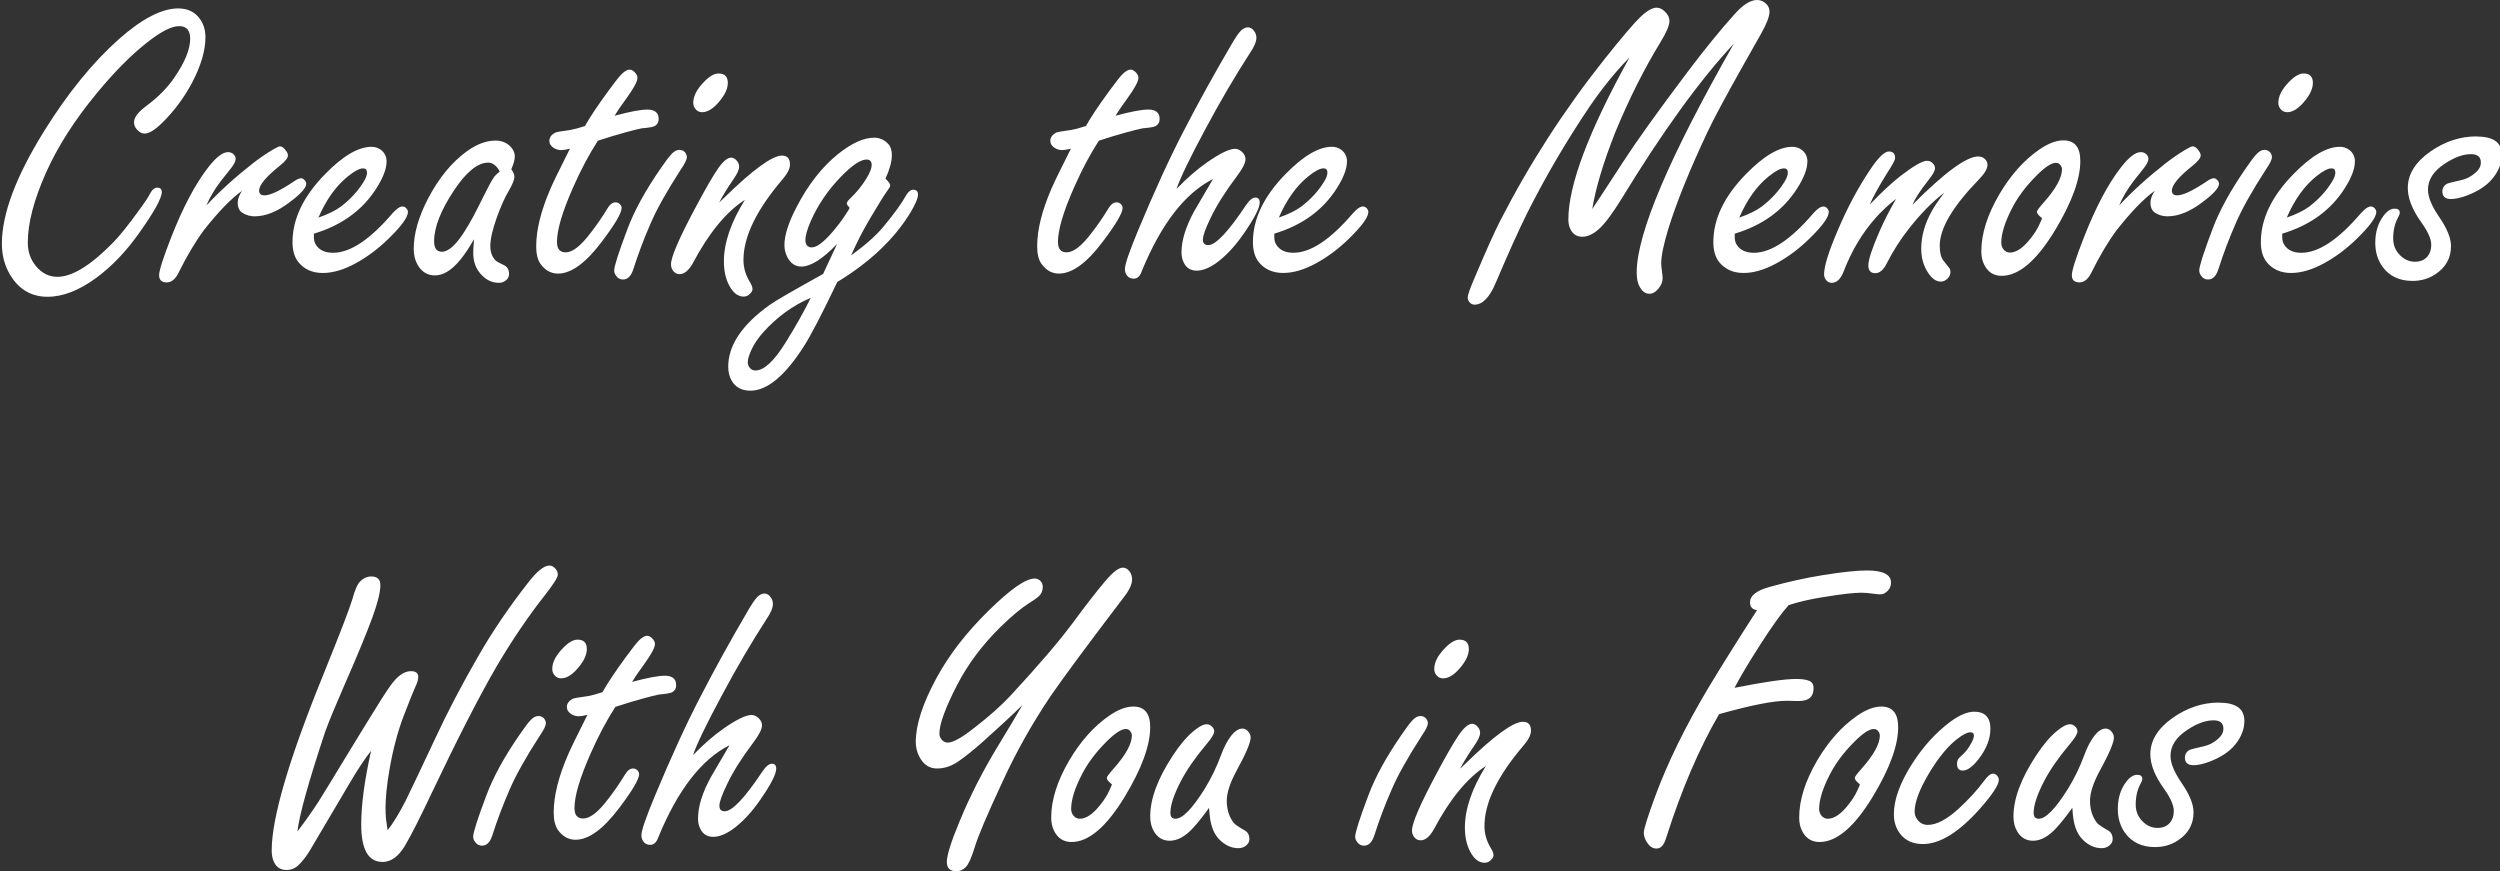
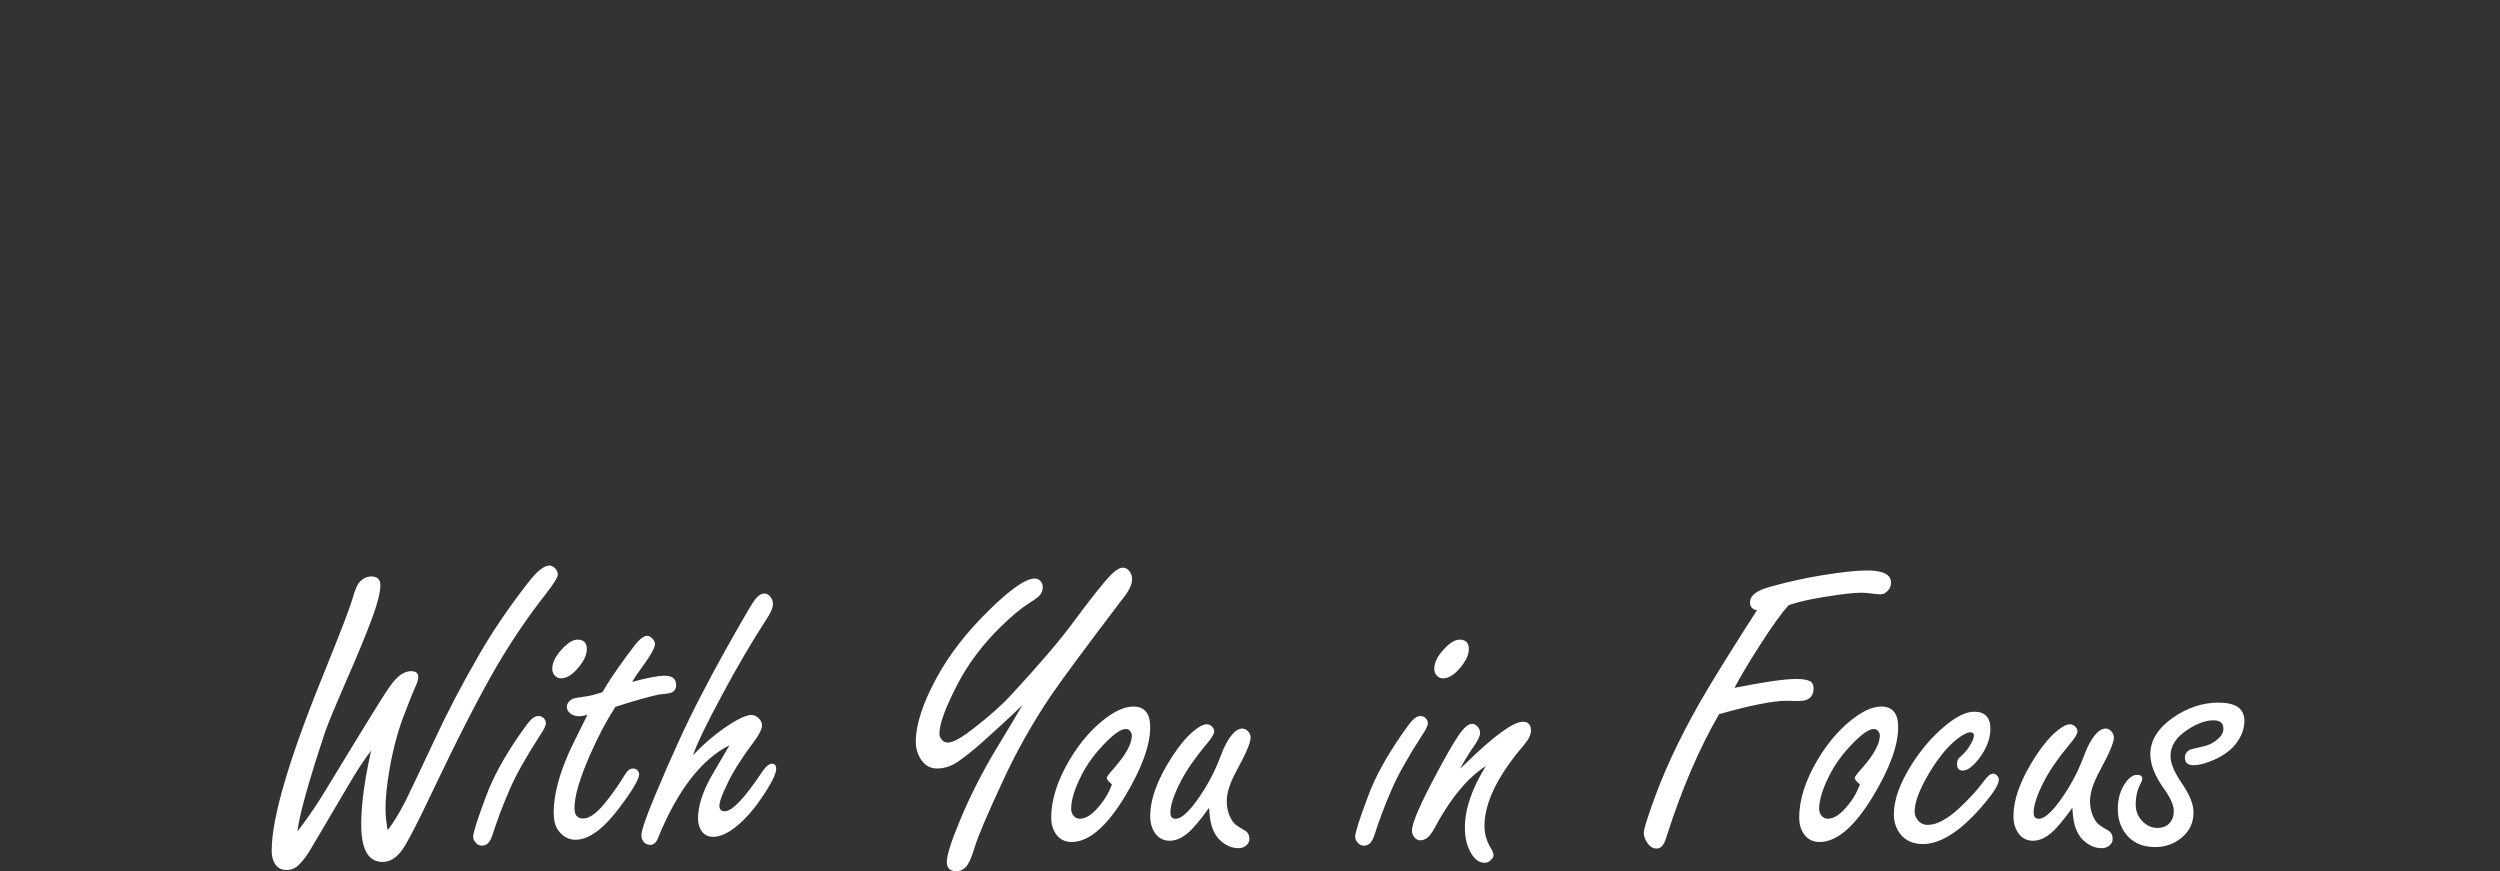
<svg xmlns="http://www.w3.org/2000/svg" xmlns:ns1="http://www.inkscape.org/namespaces/inkscape" xmlns:ns2="http://sodipodi.sourceforge.net/DTD/sodipodi-0.dtd" width="442.824" height="154.319" viewBox="0 0 117.164 40.83" version="1.1" id="svg1" ns1:version="1.3.2 (091e20e, 2023-11-25, custom)" ns2:docname="creating_white.svg">
  <rect x="0" y="0" width="117.164" height="40.83" fill="#333333" stroke="none" />
  <ns2:namedview id="namedview1" pagecolor="#ffffff" bordercolor="#000000" borderopacity="0" ns1:showpageshadow="2" ns1:pageopacity="0.0" ns1:pagecheckerboard="false" ns1:deskcolor="#d1d1d1" ns1:document-units="mm" ns1:zoom="1.3843855" ns1:cx="116.29708" ns1:cy="47.31341" ns1:window-width="1920" ns1:window-height="991" ns1:window-x="-9" ns1:window-y="-9" ns1:window-maximized="1" ns1:current-layer="layer1" />
  <defs id="defs1" />
  <g ns1:label="Layer 1" ns1:groupmode="layer" id="layer1" transform="translate(-76.708,-97.111)">
    <g id="text1" style="font-stretch:condensed;font-size:19.756px;font-family:Arial;-inkscape-font-specification:'Arial Condensed';text-align:center;text-anchor:middle;fill:#555555;stroke-width:0.1" aria-label="Creating the Memories&#10;With You in Focus">
-       <path style="font-stretch:normal;font-family:'Freestyle Script';-inkscape-font-specification:'Freestyle Script';fill:#ffffff" d="m 85.062,97.506 q 0.646,0 0.994,0.463 0.28,0.367 0.28,0.887 0,0.936 -0.627,2.132 -0.55,1.032 -1.37,1.852 -0.54,0.531 -0.849,0.531 -0.203,0 -0.376,-0.203 -0.125,-0.145 -0.125,-0.328 0,-0.338 0.588,-0.772 0.83,-0.617 1.322,-1.35 0.723,-1.061 0.723,-1.794 0,-0.299 -0.135,-0.444 -0.125,-0.145 -0.386,-0.145 -0.531,0 -1.505,0.772 -1.109,0.868 -2.344,2.363 -1.572,1.9 -2.392,3.743 -0.849,1.91 -0.849,3.26 0,0.646 0.376,1.1 0.415,0.511 1.013,0.511 1.042,0 2.624,-1.621 0.473,-0.492 1.148,-1.428 0.444,-0.598 0.569,-0.849 0.145,-0.28 0.338,-0.28 0.212,0 0.212,0.203 0,0.434 -1.08,1.949 -0.897,1.264 -1.977,2.064 -1.215,0.897 -2.296,0.897 -1.129,0 -1.746,-1.013 -0.395,-0.646 -0.395,-1.476 0,-2.084 1.968,-5.257 1.678,-2.701 3.54,-4.35 1.611,-1.418 2.759,-1.418 z m 1.322,9.232 q 0.945,-1.013 2.18,-1.977 0.444,-0.347 0.945,-0.646 0.251,-0.145 0.318,-0.145 0.145,0 0.289,0.212 0.087,0.116 0.087,0.212 0,0.174 -0.367,0.473 -0.984,0.781 -0.984,1.177 0,0.222 0.251,0.222 0.415,0 1.428,-0.685 0.174,-0.116 0.289,-0.116 0.077,0 0.154,0.077 0.087,0.087 0.087,0.183 0,0.289 -0.81,0.887 -0.849,0.637 -1.611,0.637 -0.309,0 -0.569,-0.164 -0.222,-0.135 -0.222,-0.482 0,-0.241 0.203,-0.55 -0.762,0.54 -1.794,1.852 -0.598,0.81 -1.186,1.997 -0.222,0.444 -0.55,0.444 -0.357,0 -0.357,-0.338 0,-0.328 0.559,-1.756 0.83,-2.122 1.736,-3.289 0.559,-0.723 0.936,-0.723 0.125,0 0.232,0.077 0.125,0.097 0.125,0.241 0,0.145 -0.193,0.405 -0.039,0.048 -0.511,0.646 -0.434,0.569 -0.666,1.129 z m 5.035,1.322 v 0.174 q 0,0.212 0.106,0.367 0.241,0.357 0.791,0.357 1.206,0 2.788,-1.852 0.28,-0.318 0.473,-0.318 0.106,0 0.193,0.106 0.058,0.077 0.058,0.145 0,0.376 -0.926,1.273 -0.723,0.704 -1.543,1.148 -0.82,0.444 -1.524,0.444 -0.723,0 -1.138,-0.502 -0.28,-0.347 -0.28,-0.945 0,-1.63 1.534,-3.193 1.244,-1.273 2.17,-1.273 0.251,0 0.453,0.154 0.251,0.203 0.251,0.531 0,0.511 -0.473,1.254 -0.974,1.543 -2.932,2.132 z m 0.212,-0.752 q 0.675,-0.232 1.061,-0.521 0.675,-0.521 1.071,-1.177 0.145,-0.232 0.145,-0.415 0,-0.193 -0.183,-0.193 -0.251,0 -0.714,0.376 -0.83,0.666 -1.379,1.929 z m 7.293,1.013 q -0.318,0.559 -0.627,0.945 -0.608,0.752 -1.206,0.752 -0.521,0 -0.81,-0.492 -0.183,-0.318 -0.183,-0.752 0,-1.071 0.675,-2.363 0.752,-1.437 1.814,-2.209 0.695,-0.502 1.341,-0.502 0.405,0 0.675,0.251 0.232,0.222 0.232,0.502 0,0.212 -0.164,0.588 0.145,0.203 0.145,0.357 0,0.203 -0.27,0.666 -0.28,0.473 -0.559,1.254 -0.299,0.83 -0.299,1.331 0,0.405 0.241,0.666 0.068,0.068 0.396,0.222 0.241,0.116 0.241,0.405 0,0.183 -0.135,0.299 -0.145,0.125 -0.338,0.125 -0.521,0 -0.897,-0.463 -0.309,-0.376 -0.309,-0.945 0,-0.193 0.039,-0.637 z m 1.206,-3.174 q -0.116,-0.212 -0.251,-0.309 -0.135,-0.106 -0.289,-0.106 -0.733,0 -1.592,1.283 -0.945,1.418 -0.945,2.402 0,0.241 0.087,0.367 0.096,0.125 0.28,0.125 0.463,0 1.08,-0.984 0.347,-0.54 0.859,-1.592 0.338,-0.685 0.492,-0.907 0.077,-0.116 0.28,-0.28 z m 4.601,-1.447 q -0.627,0.974 -1.158,2.18 -0.762,1.717 -0.762,2.566 0,0.241 0.097,0.367 0.106,0.125 0.309,0.125 0.482,0 1.167,-0.907 0.434,-0.559 0.772,-1.119 0.183,-0.318 0.396,-0.318 0.125,0 0.212,0.087 0.077,0.087 0.077,0.174 0,0.357 -0.936,1.592 -1.119,1.486 -2.045,1.486 -0.492,0 -0.82,-0.453 -0.203,-0.289 -0.203,-0.82 0,-1.167 0.675,-2.72 0.164,-0.386 0.907,-1.862 -0.26,0.068 -0.396,0.068 -0.203,0 -0.357,-0.097 -0.212,-0.135 -0.212,-0.338 0,-0.241 0.28,-0.386 0.077,-0.039 0.714,-0.125 0.232,-0.039 0.675,-0.183 0.338,-0.608 1.1,-1.65 0.424,-0.579 0.588,-0.752 0.232,-0.241 0.405,-0.241 0.125,0 0.251,0.135 0.116,0.125 0.116,0.251 0,0.251 -0.54,0.994 -0.357,0.482 -0.531,0.781 1.071,-0.289 1.534,-0.289 0.531,0 0.531,0.444 0,0.222 -0.183,0.328 -0.097,0.058 -0.502,0.097 -0.164,-0.01 -1.457,0.367 -0.357,0.106 -0.704,0.222 z m 3.82,0.434 q 0.164,0 0.27,0.125 0.077,0.106 0.077,0.212 0,0.174 -0.28,0.579 -1.003,1.553 -1.428,2.556 -0.453,1.032 -0.801,2.122 -0.154,0.482 -0.482,0.482 -0.193,0 -0.309,-0.154 -0.106,-0.125 -0.106,-0.27 0,-0.289 0.617,-1.929 0.482,-1.293 1.563,-2.855 0.347,-0.511 0.521,-0.685 0.174,-0.183 0.357,-0.183 z m 1.833,-3.579 q 0.434,0 0.434,0.444 0,0.405 -0.424,0.897 -0.405,0.473 -0.781,0.473 -0.183,0 -0.299,-0.135 -0.116,-0.125 -0.116,-0.309 0,-0.463 0.511,-0.984 0.376,-0.386 0.675,-0.386 z m 0.029,6.048 q 0.125,-0.116 0.241,-0.232 2.016,-1.968 2.701,-1.968 0.376,0 0.376,0.415 0,0.289 -0.338,0.685 -1.842,2.151 -1.842,3.791 0,0.531 0.289,1.013 0.135,0.222 0.135,0.347 0,0.116 -0.116,0.222 -0.125,0.135 -0.299,0.135 -0.395,0 -0.666,-0.502 -0.26,-0.473 -0.26,-1.148 0,-1.302 0.984,-2.884 -1.312,0.839 -2.441,2.971 -0.289,0.511 -0.617,0.511 -0.164,0 -0.27,-0.116 -0.135,-0.135 -0.135,-0.347 0,-0.521 1.187,-2.73 0.637,-1.196 1.003,-1.736 0.367,-0.531 0.627,-0.531 0.125,0 0.241,0.116 0.135,0.135 0.135,0.309 0,0.212 -0.28,0.608 -0.405,0.588 -0.656,1.071 z m 6.183,2.479 q 1.032,-0.752 1.534,-1.37 0.743,-0.897 1.051,-1.457 0.154,-0.251 0.318,-0.251 0.232,0 0.232,0.222 0,0.26 -0.367,0.868 -1.138,1.852 -3.415,3.232 -1.061,2.219 -1.563,3.01 -1.331,2.084 -2.508,2.084 -0.617,0 -0.887,-0.482 -0.154,-0.28 -0.154,-0.637 0,-1.514 1.949,-2.904 0.309,-0.232 2.498,-1.447 0.424,-0.897 0.656,-1.408 -1.013,1.061 -1.678,1.061 -0.415,0 -0.646,-0.424 -0.145,-0.28 -0.145,-0.579 0,-0.695 0.569,-1.785 0.81,-1.572 1.949,-2.489 0.955,-0.762 1.688,-0.762 0.376,0 0.646,0.28 0.183,0.183 0.183,0.54 0,0.444 -0.299,1.1 0.222,0.212 0.222,0.318 0,0.068 -0.097,0.193 -0.26,0.357 -0.839,1.341 -0.511,0.859 -0.897,1.746 z m -0.068,-2.228 q -0.135,-0.145 -0.135,-0.203 0,-0.087 0.145,-0.222 0.482,-0.463 0.781,-0.965 0.241,-0.396 0.241,-0.617 0,-0.26 -0.241,-0.26 -0.415,0 -1.186,0.791 -0.916,0.936 -1.428,2.093 -0.251,0.579 -0.251,0.887 0,0.174 0.077,0.26 0.077,0.087 0.222,0.087 0.338,0 0.945,-0.695 0.386,-0.444 0.656,-0.868 0.183,-0.28 0.174,-0.289 z m -1.823,4.215 q -1.273,0.54 -2.248,1.64 -0.453,0.511 -0.646,1.08 -0.058,0.174 -0.058,0.289 0,0.125 0.058,0.222 0.106,0.174 0.299,0.174 0.598,0 1.399,-1.283 0.695,-1.109 1.196,-2.122 z m 13.505,-7.37 q -0.627,0.974 -1.158,2.18 -0.762,1.717 -0.762,2.566 0,0.241 0.097,0.367 0.106,0.125 0.309,0.125 0.482,0 1.167,-0.907 0.434,-0.559 0.772,-1.119 0.183,-0.318 0.395,-0.318 0.125,0 0.212,0.087 0.077,0.087 0.077,0.174 0,0.357 -0.936,1.592 -1.119,1.486 -2.045,1.486 -0.492,0 -0.82,-0.453 -0.203,-0.289 -0.203,-0.82 0,-1.167 0.675,-2.72 0.164,-0.386 0.907,-1.862 -0.26,0.068 -0.396,0.068 -0.203,0 -0.357,-0.097 -0.212,-0.135 -0.212,-0.338 0,-0.241 0.28,-0.386 0.077,-0.039 0.714,-0.125 0.232,-0.039 0.675,-0.183 0.338,-0.608 1.1,-1.65 0.424,-0.579 0.588,-0.752 0.232,-0.241 0.405,-0.241 0.125,0 0.251,0.135 0.116,0.125 0.116,0.251 0,0.251 -0.54,0.994 -0.357,0.482 -0.531,0.781 1.071,-0.289 1.534,-0.289 0.531,0 0.531,0.444 0,0.222 -0.183,0.328 -0.097,0.058 -0.502,0.097 -0.164,-0.01 -1.457,0.367 -0.357,0.106 -0.704,0.222 z m 3.637,2.267 q 0.714,-0.743 1.428,-1.244 0.916,-0.637 1.312,-0.637 0.164,0 0.318,0.135 0.174,0.154 0.174,0.357 0,0.26 -0.415,0.81 -0.801,1.061 -1.215,1.929 -0.367,0.752 -0.367,1.022 0,0.26 0.251,0.26 0.521,0 1.756,-1.852 0.251,-0.376 0.453,-0.376 0.203,0 0.203,0.232 0,0.376 -0.733,1.437 -0.637,0.926 -1.331,1.418 -0.492,0.338 -0.887,0.338 -0.415,0 -0.598,-0.357 -0.116,-0.222 -0.116,-0.492 0,-0.859 0.608,-1.958 0.145,-0.26 0.868,-1.486 -1.968,0.994 -3.328,4.293 -0.125,0.376 -0.386,0.376 -0.183,0 -0.299,-0.125 -0.116,-0.135 -0.116,-0.328 0,-0.318 0.617,-1.804 1.148,-2.759 2.141,-4.669 0.994,-1.929 2.209,-4.003 0.289,-0.502 0.453,-0.675 0.164,-0.174 0.347,-0.174 0.174,0 0.299,0.183 0.097,0.135 0.097,0.309 0,0.27 -0.309,0.723 -1.042,1.611 -2.074,3.54 -1.109,2.064 -1.36,2.817 z m 4.582,2.093 v 0.174 q 0,0.212 0.106,0.367 0.241,0.357 0.791,0.357 1.206,0 2.788,-1.852 0.28,-0.318 0.473,-0.318 0.106,0 0.193,0.106 0.058,0.077 0.058,0.145 0,0.376 -0.926,1.273 -0.723,0.704 -1.543,1.148 -0.82,0.444 -1.524,0.444 -0.723,0 -1.138,-0.502 -0.28,-0.347 -0.28,-0.945 0,-1.63 1.534,-3.193 1.244,-1.273 2.17,-1.273 0.251,0 0.453,0.154 0.251,0.203 0.251,0.531 0,0.511 -0.473,1.254 -0.974,1.543 -2.932,2.132 z m 0.212,-0.752 q 0.675,-0.232 1.061,-0.521 0.675,-0.521 1.071,-1.177 0.145,-0.232 0.145,-0.415 0,-0.193 -0.183,-0.193 -0.251,0 -0.714,0.376 -0.83,0.666 -1.379,1.929 z m 14.691,-0.405 q 0.309,-0.453 1.428,-2.18 0.955,-1.476 3.048,-4.254 1.215,-1.611 2.199,-2.701 0.588,-0.656 1.042,-0.656 0.26,0 0.434,0.183 0.154,0.145 0.154,0.367 0,0.328 -0.396,1.032 -0.077,0.145 -0.791,1.399 -1.273,2.257 -1.727,3.222 -1.244,2.643 -1.823,4.505 -0.338,1.109 -0.338,1.63 0,0.116 0.019,0.241 0.048,0.376 0.048,0.444 0,0.28 -0.212,0.521 -0.183,0.222 -0.415,0.222 -0.27,0 -0.444,-0.318 -0.145,-0.241 -0.145,-0.675 0,-2.73 4.553,-10.727 -2.383,2.547 -5.277,7.293 -0.637,1.032 -1.051,1.399 -0.405,0.357 -0.772,0.357 -0.367,0 -0.54,-0.318 -0.116,-0.212 -0.116,-0.492 0,-2.412 2.865,-7.592 -0.974,0.994 -1.871,2.305 -1.63,2.421 -2.913,4.968 -0.608,1.225 -1.476,3.27 -0.434,1.042 -1.003,1.042 -0.145,0 -0.241,-0.125 -0.077,-0.087 -0.077,-0.212 0,-0.183 0.357,-1.003 0.762,-1.804 1.167,-2.595 2.074,-4.042 4.91,-7.601 1.186,-1.486 1.64,-1.929 0.473,-0.453 0.781,-0.453 0.193,0 0.376,0.174 0.222,0.203 0.222,0.463 0,0.289 -0.405,0.955 -1.158,1.891 -2.132,4.244 -0.839,2.122 -1.08,3.598 z m 6.675,1.158 v 0.174 q 0,0.212 0.106,0.367 0.241,0.357 0.791,0.357 1.206,0 2.788,-1.852 0.28,-0.318 0.473,-0.318 0.106,0 0.193,0.106 0.058,0.077 0.058,0.145 0,0.376 -0.926,1.273 -0.723,0.704 -1.543,1.148 -0.82,0.444 -1.524,0.444 -0.723,0 -1.138,-0.502 -0.28,-0.347 -0.28,-0.945 0,-1.63 1.534,-3.193 1.244,-1.273 2.17,-1.273 0.251,0 0.453,0.154 0.251,0.203 0.251,0.531 0,0.511 -0.473,1.254 -0.974,1.543 -2.932,2.132 z m 0.212,-0.752 q 0.675,-0.232 1.061,-0.521 0.675,-0.521 1.071,-1.177 0.145,-0.232 0.145,-0.415 0,-0.193 -0.183,-0.193 -0.251,0 -0.714,0.376 -0.83,0.666 -1.379,1.929 z m 6.116,-0.608 q 0.81,-0.849 1.428,-1.331 0.936,-0.723 1.254,-0.723 0.154,0 0.27,0.116 0.106,0.106 0.106,0.232 0,0.183 -0.338,0.598 -0.521,0.656 -0.723,1.119 2.257,-2.267 3.087,-2.267 0.174,0 0.299,0.106 0.135,0.116 0.135,0.289 0,0.27 -0.415,0.695 -1.823,1.881 -1.823,3.087 0,0.492 0.174,0.704 l 0.251,0.318 q 0.077,0.087 0.077,0.222 0,0.154 -0.125,0.289 -0.145,0.154 -0.328,0.154 -0.318,0 -0.588,-0.405 -0.328,-0.482 -0.328,-1.138 0,-0.878 0.502,-1.775 0.174,-0.318 0.579,-0.849 -0.82,0.617 -1.669,1.698 -0.579,0.733 -1.042,1.64 -0.222,0.434 -0.521,0.434 -0.328,0 -0.328,-0.367 0,-0.396 0.54,-1.63 0.309,-0.704 0.762,-1.486 -1.65,1.273 -2.479,3.453 -0.203,0.482 -0.54,0.482 -0.154,0 -0.251,-0.116 -0.106,-0.116 -0.106,-0.28 0,-0.569 0.637,-2.055 0.666,-1.572 1.505,-2.826 0.579,-0.878 0.897,-0.878 0.289,0 0.289,0.309 0,0.135 -0.357,0.675 -0.627,1.013 -0.83,1.505 z m 9.077,-3.01 q 0.791,0 0.791,0.965 0,1.283 -1.186,3.251 -1.293,2.132 -2.498,2.132 -0.559,0 -0.82,-0.521 -0.135,-0.26 -0.135,-0.627 0,-1.235 0.849,-2.682 0.791,-1.341 1.862,-2.084 0.627,-0.434 1.138,-0.434 z m -1.003,3.646 q -0.241,-0.193 -0.241,-0.299 0,-0.077 0.309,-0.424 0.868,-0.974 0.868,-1.572 0,-0.077 -0.048,-0.154 -0.077,-0.145 -0.241,-0.145 -0.309,0 -0.907,0.598 -0.772,0.772 -1.177,1.592 -0.473,0.936 -0.473,1.553 0,0.164 0.087,0.289 0.125,0.174 0.318,0.174 0.463,0 0.994,-0.695 0.232,-0.289 0.376,-0.598 0.145,-0.309 0.135,-0.318 z m 3.617,-0.598 q 0.945,-1.013 2.18,-1.977 0.444,-0.347 0.945,-0.646 0.251,-0.145 0.318,-0.145 0.145,0 0.289,0.212 0.087,0.116 0.087,0.212 0,0.174 -0.367,0.473 -0.984,0.781 -0.984,1.177 0,0.222 0.251,0.222 0.415,0 1.428,-0.685 0.174,-0.116 0.289,-0.116 0.077,0 0.154,0.077 0.087,0.087 0.087,0.183 0,0.289 -0.81,0.887 -0.849,0.637 -1.611,0.637 -0.309,0 -0.569,-0.164 -0.222,-0.135 -0.222,-0.482 0,-0.241 0.203,-0.55 -0.762,0.54 -1.794,1.852 -0.598,0.81 -1.186,1.997 -0.222,0.444 -0.55,0.444 -0.357,0 -0.357,-0.338 0,-0.328 0.559,-1.756 0.83,-2.122 1.736,-3.289 0.559,-0.723 0.936,-0.723 0.125,0 0.232,0.077 0.125,0.097 0.125,0.241 0,0.145 -0.193,0.405 -0.039,0.048 -0.511,0.646 -0.434,0.569 -0.666,1.129 z m 6.81,-2.604 q 0.164,0 0.27,0.125 0.077,0.106 0.077,0.212 0,0.174 -0.28,0.579 -1.003,1.553 -1.428,2.556 -0.453,1.032 -0.801,2.122 -0.154,0.482 -0.482,0.482 -0.193,0 -0.309,-0.154 -0.106,-0.125 -0.106,-0.27 0,-0.289 0.617,-1.929 0.482,-1.293 1.563,-2.855 0.347,-0.511 0.521,-0.685 0.174,-0.183 0.357,-0.183 z m 1.833,-3.579 q 0.434,0 0.434,0.444 0,0.405 -0.424,0.897 -0.405,0.473 -0.781,0.473 -0.183,0 -0.299,-0.135 -0.116,-0.125 -0.116,-0.309 0,-0.463 0.511,-0.984 0.376,-0.386 0.675,-0.386 z m -1.003,7.505 v 0.174 q 0,0.212 0.106,0.367 0.241,0.357 0.791,0.357 1.206,0 2.788,-1.852 0.28,-0.318 0.473,-0.318 0.106,0 0.193,0.106 0.058,0.077 0.058,0.145 0,0.376 -0.926,1.273 -0.723,0.704 -1.543,1.148 -0.82,0.444 -1.524,0.444 -0.723,0 -1.138,-0.502 -0.28,-0.347 -0.28,-0.945 0,-1.63 1.534,-3.193 1.244,-1.273 2.17,-1.273 0.251,0 0.453,0.154 0.251,0.203 0.251,0.531 0,0.511 -0.473,1.254 -0.974,1.543 -2.932,2.132 z m 0.212,-0.752 q 0.675,-0.232 1.061,-0.521 0.675,-0.521 1.071,-1.177 0.145,-0.232 0.145,-0.415 0,-0.193 -0.183,-0.193 -0.251,0 -0.714,0.376 -0.83,0.666 -1.379,1.929 z m 8.884,-3.801 q 0.598,0 0.897,0.212 0.299,0.212 0.299,0.646 0,0.569 -0.424,1.1 -0.405,0.502 -1.215,0.81 -0.444,0.164 -0.743,0.164 -0.405,0 -0.405,-0.357 0,-0.241 0.232,-0.367 0.058,-0.029 0.656,-0.164 0.357,-0.077 0.656,-0.338 0.26,-0.222 0.26,-0.482 0,-0.203 -0.116,-0.299 -0.116,-0.097 -0.347,-0.097 -0.559,0 -1.235,0.453 -0.781,0.511 -0.781,1.215 0,0.502 0.511,1.254 0.569,0.82 0.569,1.389 0,0.849 -0.752,1.331 -0.463,0.299 -1.051,0.299 -0.926,0 -1.408,-0.666 -0.338,-0.473 -0.338,-1.119 0,-0.752 0.386,-1.264 0.251,-0.338 0.521,-0.338 0.241,0 0.241,0.193 0,0.077 -0.087,0.232 -0.222,0.415 -0.222,0.974 0,0.473 0.338,0.801 0.299,0.289 0.685,0.289 0.376,0 0.588,-0.251 0.174,-0.212 0.174,-0.54 0,-0.405 -0.463,-1.051 -0.637,-0.887 -0.637,-1.611 0,-0.965 1.051,-1.707 1.022,-0.714 2.161,-0.714 z" id="path2" />
      <path style="font-stretch:normal;font-family:'Freestyle Script';-inkscape-font-specification:'Freestyle Script';fill:#ffffff" d="m 90.647,136.079 q 0.559,-0.733 0.994,-1.408 0.251,-0.396 1.322,-2.161 l 0.82,-1.341 q 0.907,-1.486 1.206,-1.9 0.492,-0.704 0.974,-0.704 0.347,0 0.347,0.27 0,0.183 -0.135,0.463 -0.096,0.193 -0.54,1.341 -0.444,1.167 -0.685,2.604 -0.174,1.023 -0.174,1.746 0,0.212 0.019,0.473 0.029,0.251 0.077,0.559 0.386,-0.482 0.849,-1.389 0.444,-0.907 1.37,-2.884 0.878,-1.891 2.055,-3.926 0.965,-1.678 2.305,-3.396 0.627,-0.81 1.003,-0.81 0.164,0 0.299,0.164 0.097,0.116 0.097,0.26 0,0.193 -0.598,0.955 -1.177,1.495 -2.248,3.309 -1.225,2.103 -3.068,5.981 -0.82,1.736 -1.254,2.469 -0.453,0.752 -1.042,0.752 -0.502,0 -0.752,-0.434 -0.251,-0.444 -0.251,-1.312 0,-1.399 0.463,-3.463 -0.453,0.569 -1.061,1.611 -0.453,0.772 -0.878,1.486 -0.617,1.032 -0.82,1.389 -0.309,0.55 -0.637,0.868 -0.241,0.232 -0.569,0.232 -0.395,0 -0.569,-0.338 -0.125,-0.232 -0.125,-0.569 0,-2.296 2.412,-8.228 1.177,-2.904 1.37,-3.559 0.174,-0.637 0.347,-0.81 0.232,-0.251 0.54,-0.251 0.424,0 0.424,0.405 0,0.492 -0.367,1.495 -0.415,1.138 -1.331,3.222 -0.627,1.437 -0.887,2.151 -1.177,3.55 -1.302,4.678 z m 11.296,-5.412 q 0.164,0 0.27,0.125 0.077,0.106 0.077,0.212 0,0.174 -0.28,0.579 -1.003,1.553 -1.428,2.556 -0.453,1.032 -0.801,2.122 -0.154,0.482 -0.482,0.482 -0.193,0 -0.309,-0.154 -0.106,-0.125 -0.106,-0.27 0,-0.289 0.617,-1.929 0.482,-1.293 1.563,-2.855 0.347,-0.511 0.521,-0.685 0.174,-0.183 0.357,-0.183 z m 1.833,-3.579 q 0.434,0 0.434,0.444 0,0.405 -0.424,0.897 -0.405,0.473 -0.781,0.473 -0.183,0 -0.299,-0.135 -0.116,-0.125 -0.116,-0.309 0,-0.463 0.511,-0.984 0.376,-0.386 0.675,-0.386 z m 1.775,3.145 q -0.627,0.974 -1.158,2.18 -0.762,1.717 -0.762,2.566 0,0.241 0.097,0.367 0.106,0.125 0.309,0.125 0.482,0 1.167,-0.907 0.434,-0.559 0.772,-1.119 0.183,-0.318 0.396,-0.318 0.125,0 0.212,0.087 0.077,0.087 0.077,0.174 0,0.357 -0.936,1.592 -1.119,1.486 -2.045,1.486 -0.492,0 -0.82,-0.453 -0.203,-0.289 -0.203,-0.82 0,-1.167 0.675,-2.72 0.164,-0.386 0.907,-1.862 -0.26,0.068 -0.396,0.068 -0.203,0 -0.357,-0.097 -0.212,-0.135 -0.212,-0.338 0,-0.241 0.28,-0.386 0.077,-0.039 0.714,-0.125 0.232,-0.039 0.675,-0.183 0.338,-0.608 1.1,-1.65 0.424,-0.579 0.588,-0.752 0.232,-0.241 0.405,-0.241 0.125,0 0.251,0.135 0.116,0.125 0.116,0.251 0,0.251 -0.54,0.994 -0.357,0.482 -0.531,0.781 1.071,-0.289 1.534,-0.289 0.531,0 0.531,0.444 0,0.222 -0.183,0.328 -0.097,0.058 -0.502,0.097 -0.164,-0.01 -1.457,0.367 -0.357,0.106 -0.704,0.222 z m 3.637,2.267 q 0.714,-0.743 1.428,-1.244 0.916,-0.637 1.312,-0.637 0.164,0 0.318,0.135 0.174,0.154 0.174,0.357 0,0.26 -0.415,0.81 -0.801,1.061 -1.215,1.929 -0.367,0.752 -0.367,1.022 0,0.26 0.251,0.26 0.521,0 1.756,-1.852 0.251,-0.376 0.453,-0.376 0.203,0 0.203,0.232 0,0.376 -0.733,1.437 -0.637,0.926 -1.331,1.418 -0.492,0.338 -0.887,0.338 -0.415,0 -0.598,-0.357 -0.116,-0.222 -0.116,-0.492 0,-0.859 0.608,-1.958 0.145,-0.26 0.868,-1.486 -1.968,0.994 -3.328,4.293 -0.125,0.376 -0.386,0.376 -0.183,0 -0.299,-0.125 -0.116,-0.135 -0.116,-0.328 0,-0.318 0.617,-1.804 1.148,-2.759 2.141,-4.669 0.994,-1.929 2.209,-4.003 0.289,-0.502 0.453,-0.675 0.164,-0.174 0.347,-0.174 0.174,0 0.299,0.183 0.097,0.135 0.097,0.309 0,0.27 -0.309,0.723 -1.042,1.611 -2.074,3.54 -1.109,2.064 -1.36,2.817 z m 15.434,-2.344 q -0.762,0.743 -1.852,1.717 -0.617,0.55 -1.1,0.887 -0.502,0.367 -1.051,0.367 -0.55,0 -0.839,-0.579 -0.154,-0.309 -0.154,-0.666 0,-1.215 0.984,-3.019 0.878,-1.611 2.421,-3.125 1.534,-1.514 2.17,-1.514 0.154,0 0.27,0.116 0.106,0.116 0.106,0.28 0,0.27 -0.193,0.444 -0.154,0.135 -0.453,0.318 -0.54,0.338 -1.341,1.119 -1.273,1.254 -2.026,2.711 -0.83,1.611 -0.83,2.277 0,0.145 0.087,0.26 0.116,0.164 0.309,0.164 0.367,0 1.254,-0.704 1.061,-0.82 1.717,-1.534 1.91,-2.064 2.865,-3.347 0.916,-1.244 1.543,-1.987 0.531,-0.627 0.82,-0.627 0.193,0 0.328,0.193 0.106,0.154 0.106,0.357 0,0.338 -0.367,0.81 -2.614,3.434 -3.463,4.678 -1.283,1.91 -2.228,3.965 -1.09,2.334 -1.322,3.116 -0.222,0.723 -0.415,0.916 -0.193,0.193 -0.434,0.193 -0.453,0 -0.453,-0.434 0,-0.473 0.608,-1.929 0.714,-1.727 1.746,-3.434 0.878,-1.447 1.186,-1.987 z m 5.199,0.068 q 0.791,0 0.791,0.965 0,1.283 -1.186,3.251 -1.293,2.132 -2.498,2.132 -0.559,0 -0.82,-0.521 -0.135,-0.26 -0.135,-0.627 0,-1.235 0.849,-2.682 0.791,-1.341 1.862,-2.084 0.627,-0.434 1.138,-0.434 z m -1.003,3.646 q -0.241,-0.193 -0.241,-0.299 0,-0.077 0.309,-0.424 0.868,-0.974 0.868,-1.572 0,-0.077 -0.048,-0.154 -0.077,-0.145 -0.241,-0.145 -0.309,0 -0.907,0.598 -0.772,0.772 -1.177,1.592 -0.473,0.936 -0.473,1.553 0,0.164 0.087,0.289 0.125,0.174 0.318,0.174 0.463,0 0.994,-0.695 0.232,-0.289 0.376,-0.598 0.145,-0.309 0.135,-0.318 z m 4.553,1.1 q -0.415,0.579 -0.733,0.926 -0.559,0.617 -1.109,0.617 -0.473,0 -0.733,-0.424 -0.183,-0.299 -0.183,-0.714 0,-1.244 1.061,-2.855 0.492,-0.752 0.974,-1.148 0.376,-0.318 0.617,-0.318 0.135,0 0.251,0.116 0.097,0.106 0.097,0.212 0,0.183 -0.357,0.598 -0.801,0.955 -1.215,1.756 -0.482,0.936 -0.482,1.466 0,0.135 0.058,0.212 0.068,0.068 0.183,0.068 0.492,0 1.37,-1.408 0.453,-0.733 0.781,-1.621 0.174,-0.482 0.453,-0.859 0.27,-0.338 0.531,-0.338 0.145,0 0.26,0.125 0.125,0.135 0.125,0.299 0,0.347 -0.666,1.563 -0.453,0.839 -0.453,1.399 0,0.598 0.318,1.023 0.087,0.116 0.531,0.367 0.212,0.125 0.212,0.405 0,0.174 -0.154,0.299 -0.145,0.125 -0.357,0.125 -0.482,0 -0.878,-0.386 -0.357,-0.347 -0.453,-1.003 -0.019,-0.087 -0.048,-0.502 z m 9.907,-4.302 q 0.164,0 0.27,0.125 0.077,0.106 0.077,0.212 0,0.174 -0.28,0.579 -1.003,1.553 -1.428,2.556 -0.453,1.032 -0.801,2.122 -0.154,0.482 -0.482,0.482 -0.193,0 -0.309,-0.154 -0.106,-0.125 -0.106,-0.27 0,-0.289 0.617,-1.929 0.482,-1.293 1.563,-2.855 0.347,-0.511 0.521,-0.685 0.174,-0.183 0.357,-0.183 z m 1.833,-3.579 q 0.434,0 0.434,0.444 0,0.405 -0.424,0.897 -0.405,0.473 -0.781,0.473 -0.183,0 -0.299,-0.135 -0.116,-0.125 -0.116,-0.309 0,-0.463 0.511,-0.984 0.376,-0.386 0.675,-0.386 z m 0.029,6.048 q 0.125,-0.116 0.241,-0.232 2.016,-1.968 2.701,-1.968 0.376,0 0.376,0.415 0,0.289 -0.338,0.685 -1.842,2.151 -1.842,3.791 0,0.531 0.289,1.013 0.135,0.222 0.135,0.347 0,0.116 -0.116,0.222 -0.125,0.135 -0.299,0.135 -0.396,0 -0.666,-0.502 -0.26,-0.473 -0.26,-1.148 0,-1.302 0.984,-2.884 -1.312,0.839 -2.441,2.971 -0.289,0.511 -0.617,0.511 -0.164,0 -0.27,-0.116 -0.135,-0.135 -0.135,-0.347 0,-0.521 1.186,-2.73 0.637,-1.196 1.003,-1.736 0.367,-0.531 0.627,-0.531 0.125,0 0.241,0.116 0.135,0.135 0.135,0.309 0,0.212 -0.28,0.608 -0.405,0.588 -0.656,1.071 z m 15.395,-7.669 q -0.502,0.559 -1.331,1.852 -0.839,1.312 -1.206,2.026 2.084,-0.415 2.884,-0.415 0.386,0 0.588,0.077 0.232,0.077 0.232,0.357 0,0.598 -0.675,0.598 -0.039,0 -0.154,0 -0.289,-0.01 -0.424,-0.01 -0.955,0 -3.174,0.627 -1.408,2.421 -2.479,5.788 -0.145,0.511 -0.453,0.511 -0.27,0 -0.453,-0.299 -0.145,-0.222 -0.145,-0.444 0,-0.251 0.531,-1.698 0.878,-2.383 2.508,-5.113 1.032,-1.707 2.267,-3.617 -0.328,-0.048 -0.328,-0.367 0,-0.473 0.916,-0.723 1.273,-0.357 2.479,-0.55 1.37,-0.222 2.084,-0.222 1.129,0 1.129,0.569 0,0.289 -0.26,0.473 -0.106,0.077 -0.241,0.077 -0.116,0 -0.328,-0.029 -0.328,-0.048 -0.569,-0.048 -0.521,0 -1.756,0.203 -0.887,0.135 -1.64,0.376 z m 4.341,4.756 q 0.791,0 0.791,0.965 0,1.283 -1.186,3.251 -1.293,2.132 -2.498,2.132 -0.559,0 -0.82,-0.521 -0.135,-0.26 -0.135,-0.627 0,-1.235 0.849,-2.682 0.791,-1.341 1.862,-2.084 0.627,-0.434 1.138,-0.434 z m -1.003,3.646 q -0.241,-0.193 -0.241,-0.299 0,-0.077 0.309,-0.424 0.868,-0.974 0.868,-1.572 0,-0.077 -0.048,-0.154 -0.077,-0.145 -0.241,-0.145 -0.309,0 -0.907,0.598 -0.772,0.772 -1.177,1.592 -0.473,0.936 -0.473,1.553 0,0.164 0.087,0.289 0.125,0.174 0.318,0.174 0.463,0 0.994,-0.695 0.232,-0.289 0.376,-0.598 0.145,-0.309 0.135,-0.318 z m 5.354,-3.405 q 0.762,0 0.762,0.801 0,0.704 -0.55,1.418 -0.424,0.54 -0.743,0.54 -0.27,0 -0.27,-0.309 0,-0.164 0.077,-0.26 0.029,-0.039 0.232,-0.222 0.174,-0.164 0.357,-0.492 0.125,-0.222 0.125,-0.357 0,-0.154 -0.174,-0.154 -0.203,0 -0.617,0.318 -0.656,0.511 -1.312,1.601 -0.675,1.138 -0.675,1.794 0,0.212 0.125,0.376 0.183,0.251 0.492,0.251 0.608,0 1.437,-0.752 0.704,-0.646 1.187,-1.293 0.251,-0.357 0.434,-0.357 0.106,0 0.193,0.097 0.077,0.097 0.077,0.193 0,0.357 -0.916,1.389 -1.457,1.621 -2.643,1.621 -0.714,0 -1.09,-0.511 -0.27,-0.376 -0.27,-0.887 0,-1.003 0.83,-2.325 0.801,-1.264 1.852,-2.035 0.617,-0.444 1.08,-0.444 z m 4.601,4.505 q -0.415,0.579 -0.733,0.926 -0.559,0.617 -1.109,0.617 -0.473,0 -0.733,-0.424 -0.183,-0.299 -0.183,-0.714 0,-1.244 1.061,-2.855 0.492,-0.752 0.974,-1.148 0.376,-0.318 0.617,-0.318 0.135,0 0.251,0.116 0.097,0.106 0.097,0.212 0,0.183 -0.357,0.598 -0.801,0.955 -1.215,1.756 -0.482,0.936 -0.482,1.466 0,0.135 0.058,0.212 0.068,0.068 0.183,0.068 0.492,0 1.37,-1.408 0.453,-0.733 0.781,-1.621 0.174,-0.482 0.453,-0.859 0.27,-0.338 0.531,-0.338 0.145,0 0.26,0.125 0.125,0.135 0.125,0.299 0,0.347 -0.666,1.563 -0.453,0.839 -0.453,1.399 0,0.598 0.318,1.023 0.087,0.116 0.531,0.367 0.212,0.125 0.212,0.405 0,0.174 -0.154,0.299 -0.145,0.125 -0.357,0.125 -0.482,0 -0.878,-0.386 -0.357,-0.347 -0.453,-1.003 -0.019,-0.087 -0.048,-0.502 z m 6.868,-4.929 q 0.598,0 0.897,0.212 0.299,0.212 0.299,0.646 0,0.569 -0.424,1.1 -0.405,0.502 -1.215,0.81 -0.444,0.164 -0.743,0.164 -0.405,0 -0.405,-0.357 0,-0.241 0.232,-0.367 0.058,-0.029 0.656,-0.164 0.357,-0.077 0.656,-0.338 0.26,-0.222 0.26,-0.482 0,-0.203 -0.116,-0.299 -0.116,-0.097 -0.347,-0.097 -0.559,0 -1.235,0.453 -0.781,0.511 -0.781,1.215 0,0.502 0.511,1.254 0.569,0.82 0.569,1.389 0,0.849 -0.752,1.331 -0.463,0.299 -1.051,0.299 -0.926,0 -1.408,-0.666 -0.338,-0.473 -0.338,-1.119 0,-0.752 0.386,-1.264 0.251,-0.338 0.521,-0.338 0.241,0 0.241,0.193 0,0.077 -0.087,0.232 -0.222,0.415 -0.222,0.974 0,0.473 0.338,0.801 0.299,0.289 0.685,0.289 0.376,0 0.588,-0.251 0.174,-0.212 0.174,-0.54 0,-0.405 -0.463,-1.051 -0.637,-0.887 -0.637,-1.611 0,-0.965 1.051,-1.707 1.022,-0.714 2.161,-0.714 z" id="path3" />
    </g>
  </g>
</svg>